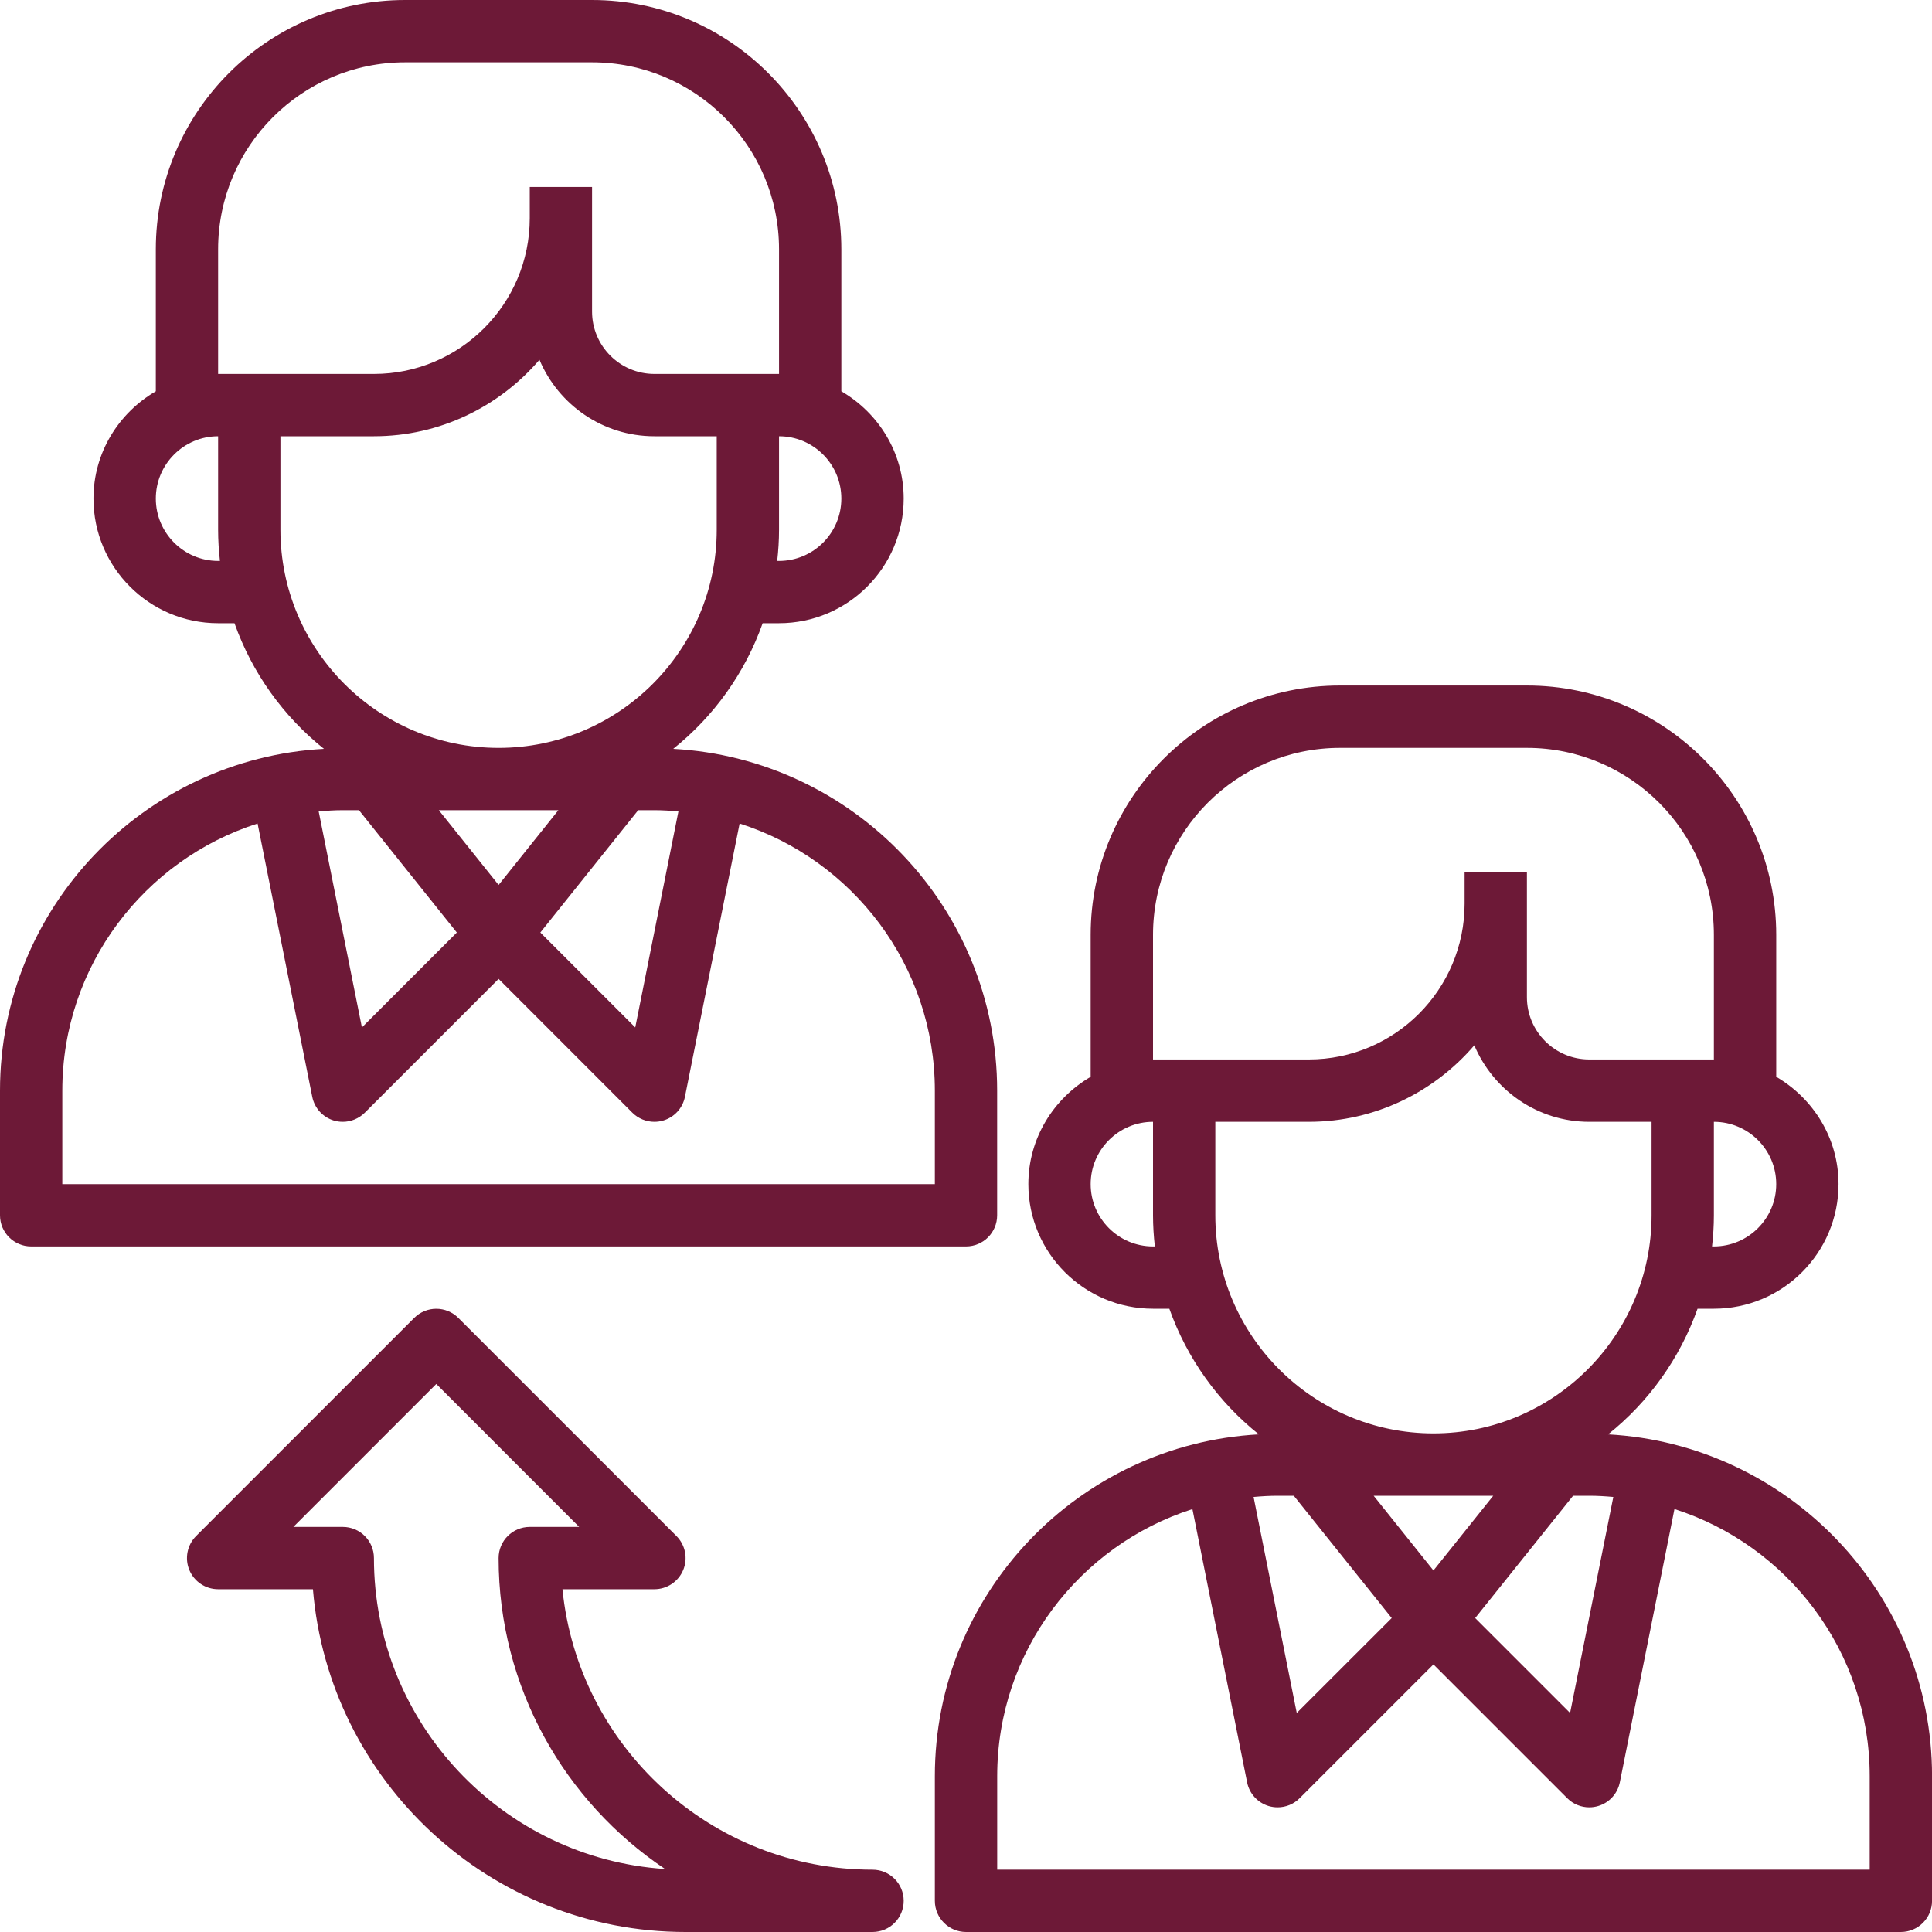
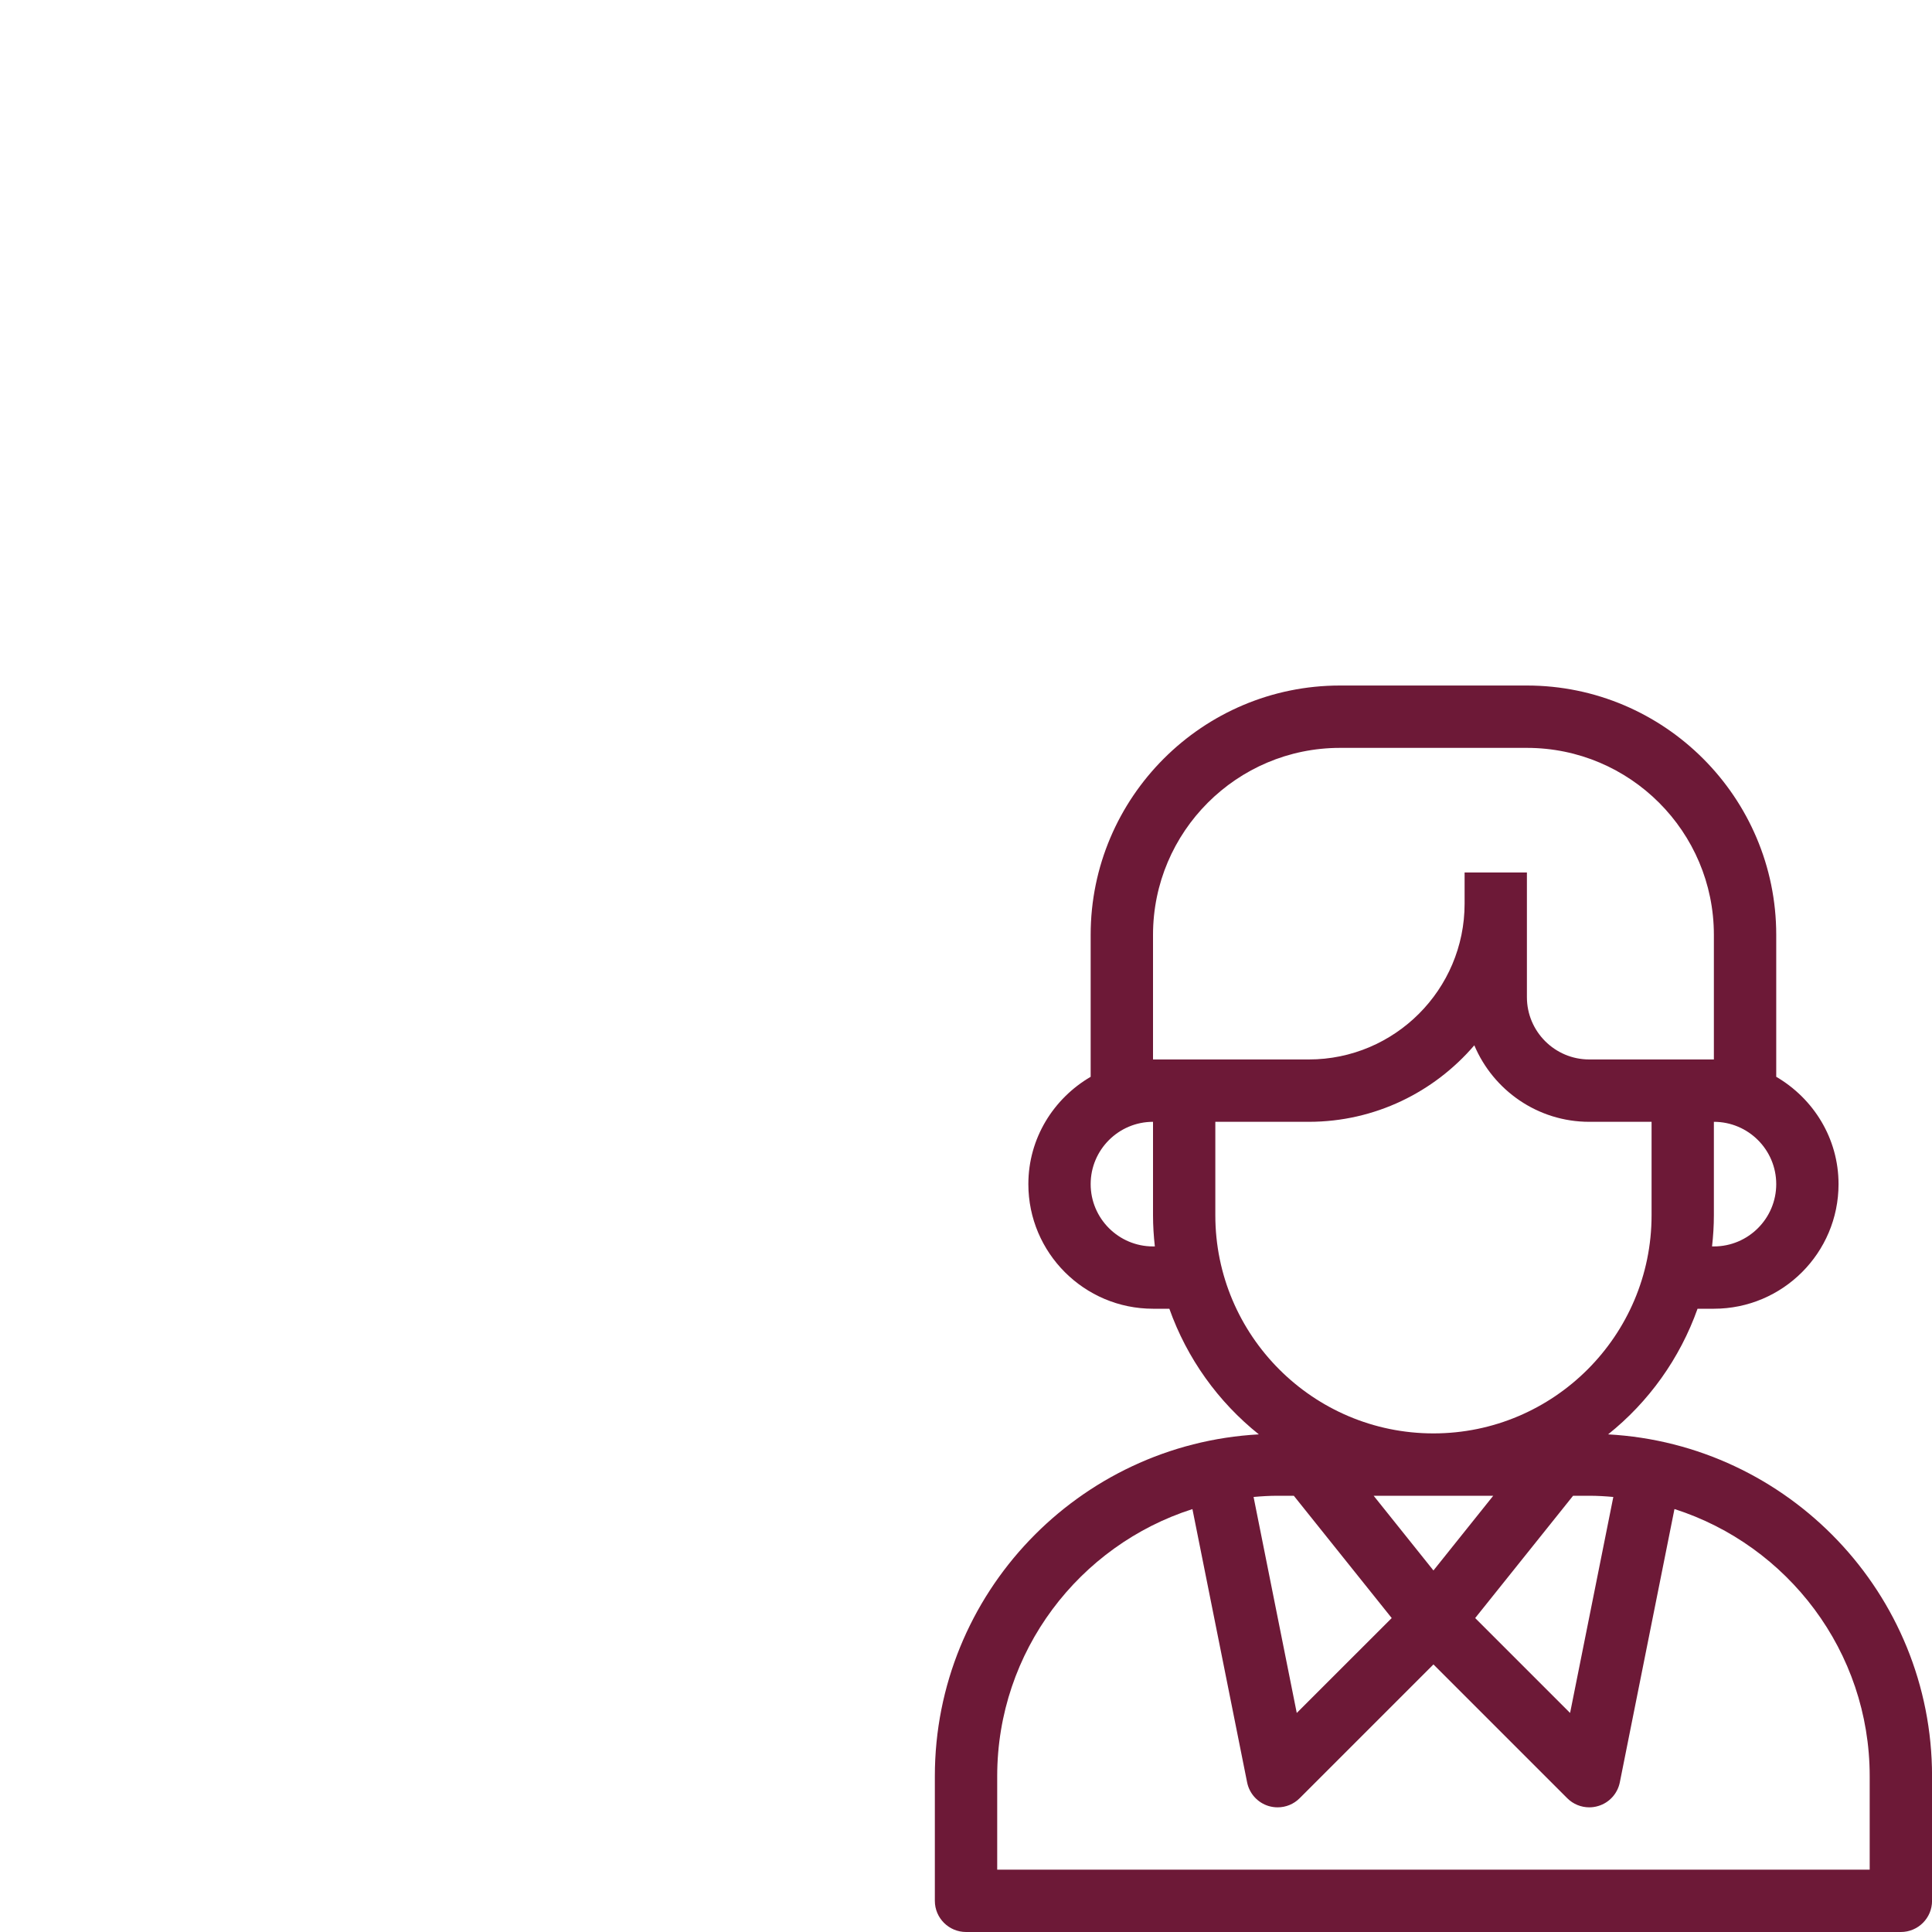
<svg xmlns="http://www.w3.org/2000/svg" width="40" height="40" viewBox="0 0 40 40" fill="none">
  <path d="M33.294 29.697C34.133 29.027 34.779 28.128 35.146 27.096H35.484C36.908 27.096 38.065 25.939 38.065 24.516C38.065 23.565 37.542 22.742 36.775 22.294V19.355C36.775 16.509 34.459 14.193 31.613 14.193H27.743C24.897 14.193 22.581 16.509 22.581 19.355V22.294C21.814 22.742 21.291 23.565 21.291 24.516C21.291 25.939 22.448 27.096 23.872 27.096H24.21C24.577 28.128 25.223 29.026 26.063 29.697C22.331 29.901 19.355 32.992 19.355 36.774V39.355C19.355 39.711 19.645 40 20.001 40H39.355C39.712 40 40.001 39.711 40.001 39.355V36.774C40.001 32.992 37.025 29.901 33.294 29.697ZM26.787 30.968L28.814 33.5L26.848 35.465L25.954 30.993C26.119 30.978 26.284 30.968 26.452 30.968H26.787ZM30.916 30.968L29.678 32.515L28.44 30.968H30.916ZM32.569 30.968H32.904C33.072 30.968 33.237 30.978 33.402 30.993L32.507 35.465L30.542 33.5L32.569 30.968ZM35.484 25.806H35.446C35.47 25.594 35.484 25.379 35.484 25.161V23.226C36.196 23.226 36.775 23.804 36.775 24.516C36.775 25.227 36.196 25.806 35.484 25.806ZM23.872 19.355C23.872 17.22 25.608 15.484 27.743 15.484H31.613C33.748 15.484 35.484 17.22 35.484 19.355V21.935H34.839H32.904C32.192 21.935 31.613 21.357 31.613 20.645V18.709V18.064H30.323V18.709C30.323 20.488 28.876 21.935 27.097 21.935H24.517H23.872V19.355ZM23.872 25.806C23.16 25.806 22.581 25.227 22.581 24.516C22.581 23.804 23.16 23.226 23.872 23.226V25.161C23.872 25.379 23.886 25.594 23.91 25.806H23.872ZM25.162 25.161V23.226H27.097C28.468 23.226 29.695 22.609 30.524 21.642C30.916 22.571 31.834 23.226 32.904 23.226H34.194V25.161C34.194 27.651 32.168 29.677 29.678 29.677C27.188 29.677 25.162 27.651 25.162 25.161ZM38.71 38.709H20.646V36.774C20.646 34.188 22.347 31.992 24.688 31.244L25.82 36.901C25.866 37.134 26.038 37.323 26.266 37.392C26.327 37.41 26.39 37.419 26.452 37.419C26.621 37.419 26.786 37.353 26.908 37.23L29.678 34.46L32.448 37.23C32.57 37.353 32.736 37.419 32.904 37.419C32.966 37.419 33.029 37.41 33.091 37.391C33.319 37.323 33.49 37.134 33.537 36.9L34.668 31.243C37.009 31.992 38.71 34.188 38.71 36.774V38.709Z" fill="#6D1937" />
-   <path d="M20.645 25.161V22.581C20.645 18.799 17.67 15.708 13.938 15.504C14.777 14.834 15.424 13.935 15.79 12.903H16.129C17.552 12.903 18.71 11.746 18.71 10.322C18.71 9.372 18.187 8.548 17.419 8.101V5.161C17.419 2.315 15.104 0 12.258 0H8.387C5.541 0 3.226 2.315 3.226 5.161V8.101C2.458 8.548 1.935 9.372 1.935 10.322C1.935 11.746 3.093 12.903 4.516 12.903H4.855C5.221 13.935 5.868 14.833 6.707 15.504C2.975 15.708 0 18.799 0 22.581V25.161C0 25.518 0.289 25.806 0.645 25.806H20C20.356 25.806 20.645 25.518 20.645 25.161ZM7.432 16.774L9.458 19.307L7.493 21.272L6.598 16.799C6.763 16.785 6.928 16.774 7.097 16.774H7.432ZM11.561 16.774L10.323 18.322L9.085 16.774H11.561ZM13.213 16.774H13.548C13.717 16.774 13.882 16.785 14.046 16.799L13.152 21.272L11.187 19.307L13.213 16.774ZM16.129 11.613H16.091C16.115 11.401 16.129 11.186 16.129 10.968V9.032C16.841 9.032 17.419 9.611 17.419 10.322C17.419 11.034 16.841 11.613 16.129 11.613ZM4.516 5.161C4.516 3.026 6.252 1.29 8.387 1.29H12.258C14.393 1.29 16.129 3.026 16.129 5.161V7.742H15.484H13.548C12.837 7.742 12.258 7.163 12.258 6.452V4.516V3.871H10.968V4.516C10.968 6.295 9.521 7.742 7.742 7.742H5.161H4.516V5.161ZM4.516 11.613C3.805 11.613 3.226 11.034 3.226 10.322C3.226 9.611 3.805 9.032 4.516 9.032V10.968C4.516 11.186 4.53 11.401 4.554 11.613H4.516ZM5.806 10.968V9.032H7.742C9.112 9.032 10.34 8.416 11.169 7.449C11.56 8.378 12.479 9.032 13.548 9.032H14.839V10.968C14.839 13.457 12.813 15.484 10.323 15.484C7.832 15.484 5.806 13.457 5.806 10.968ZM19.355 24.516H1.29V22.581C1.29 19.994 2.992 17.799 5.333 17.05L6.465 22.708C6.511 22.941 6.683 23.13 6.91 23.199C6.972 23.217 7.034 23.226 7.097 23.226C7.265 23.226 7.43 23.159 7.553 23.037L10.323 20.267L13.092 23.037C13.215 23.159 13.38 23.226 13.548 23.226C13.611 23.226 13.674 23.217 13.736 23.198C13.963 23.13 14.135 22.941 14.181 22.707L15.313 17.05C17.654 17.799 19.355 19.994 19.355 22.581V24.516Z" fill="#6D1937" />
-   <path d="M18.065 38.71C14.725 38.71 11.97 36.159 11.645 32.903H13.549C13.809 32.903 14.045 32.746 14.145 32.505C14.245 32.264 14.189 31.986 14.005 31.802L9.489 27.286C9.236 27.034 8.829 27.034 8.576 27.286L4.06 31.802C3.876 31.986 3.82 32.264 3.92 32.505C4.02 32.746 4.256 32.903 4.516 32.903H6.479C6.807 36.871 10.142 40 14.194 40H18.065C18.421 40 18.71 39.712 18.71 39.355C18.71 38.998 18.421 38.71 18.065 38.71ZM7.742 32.258C7.742 31.901 7.453 31.613 7.097 31.613H6.074L9.033 28.654L11.991 31.613H10.968C10.612 31.613 10.323 31.901 10.323 32.258C10.323 34.939 11.693 37.306 13.769 38.696C10.409 38.476 7.742 35.673 7.742 32.258Z" fill="#6D1937" />
</svg>